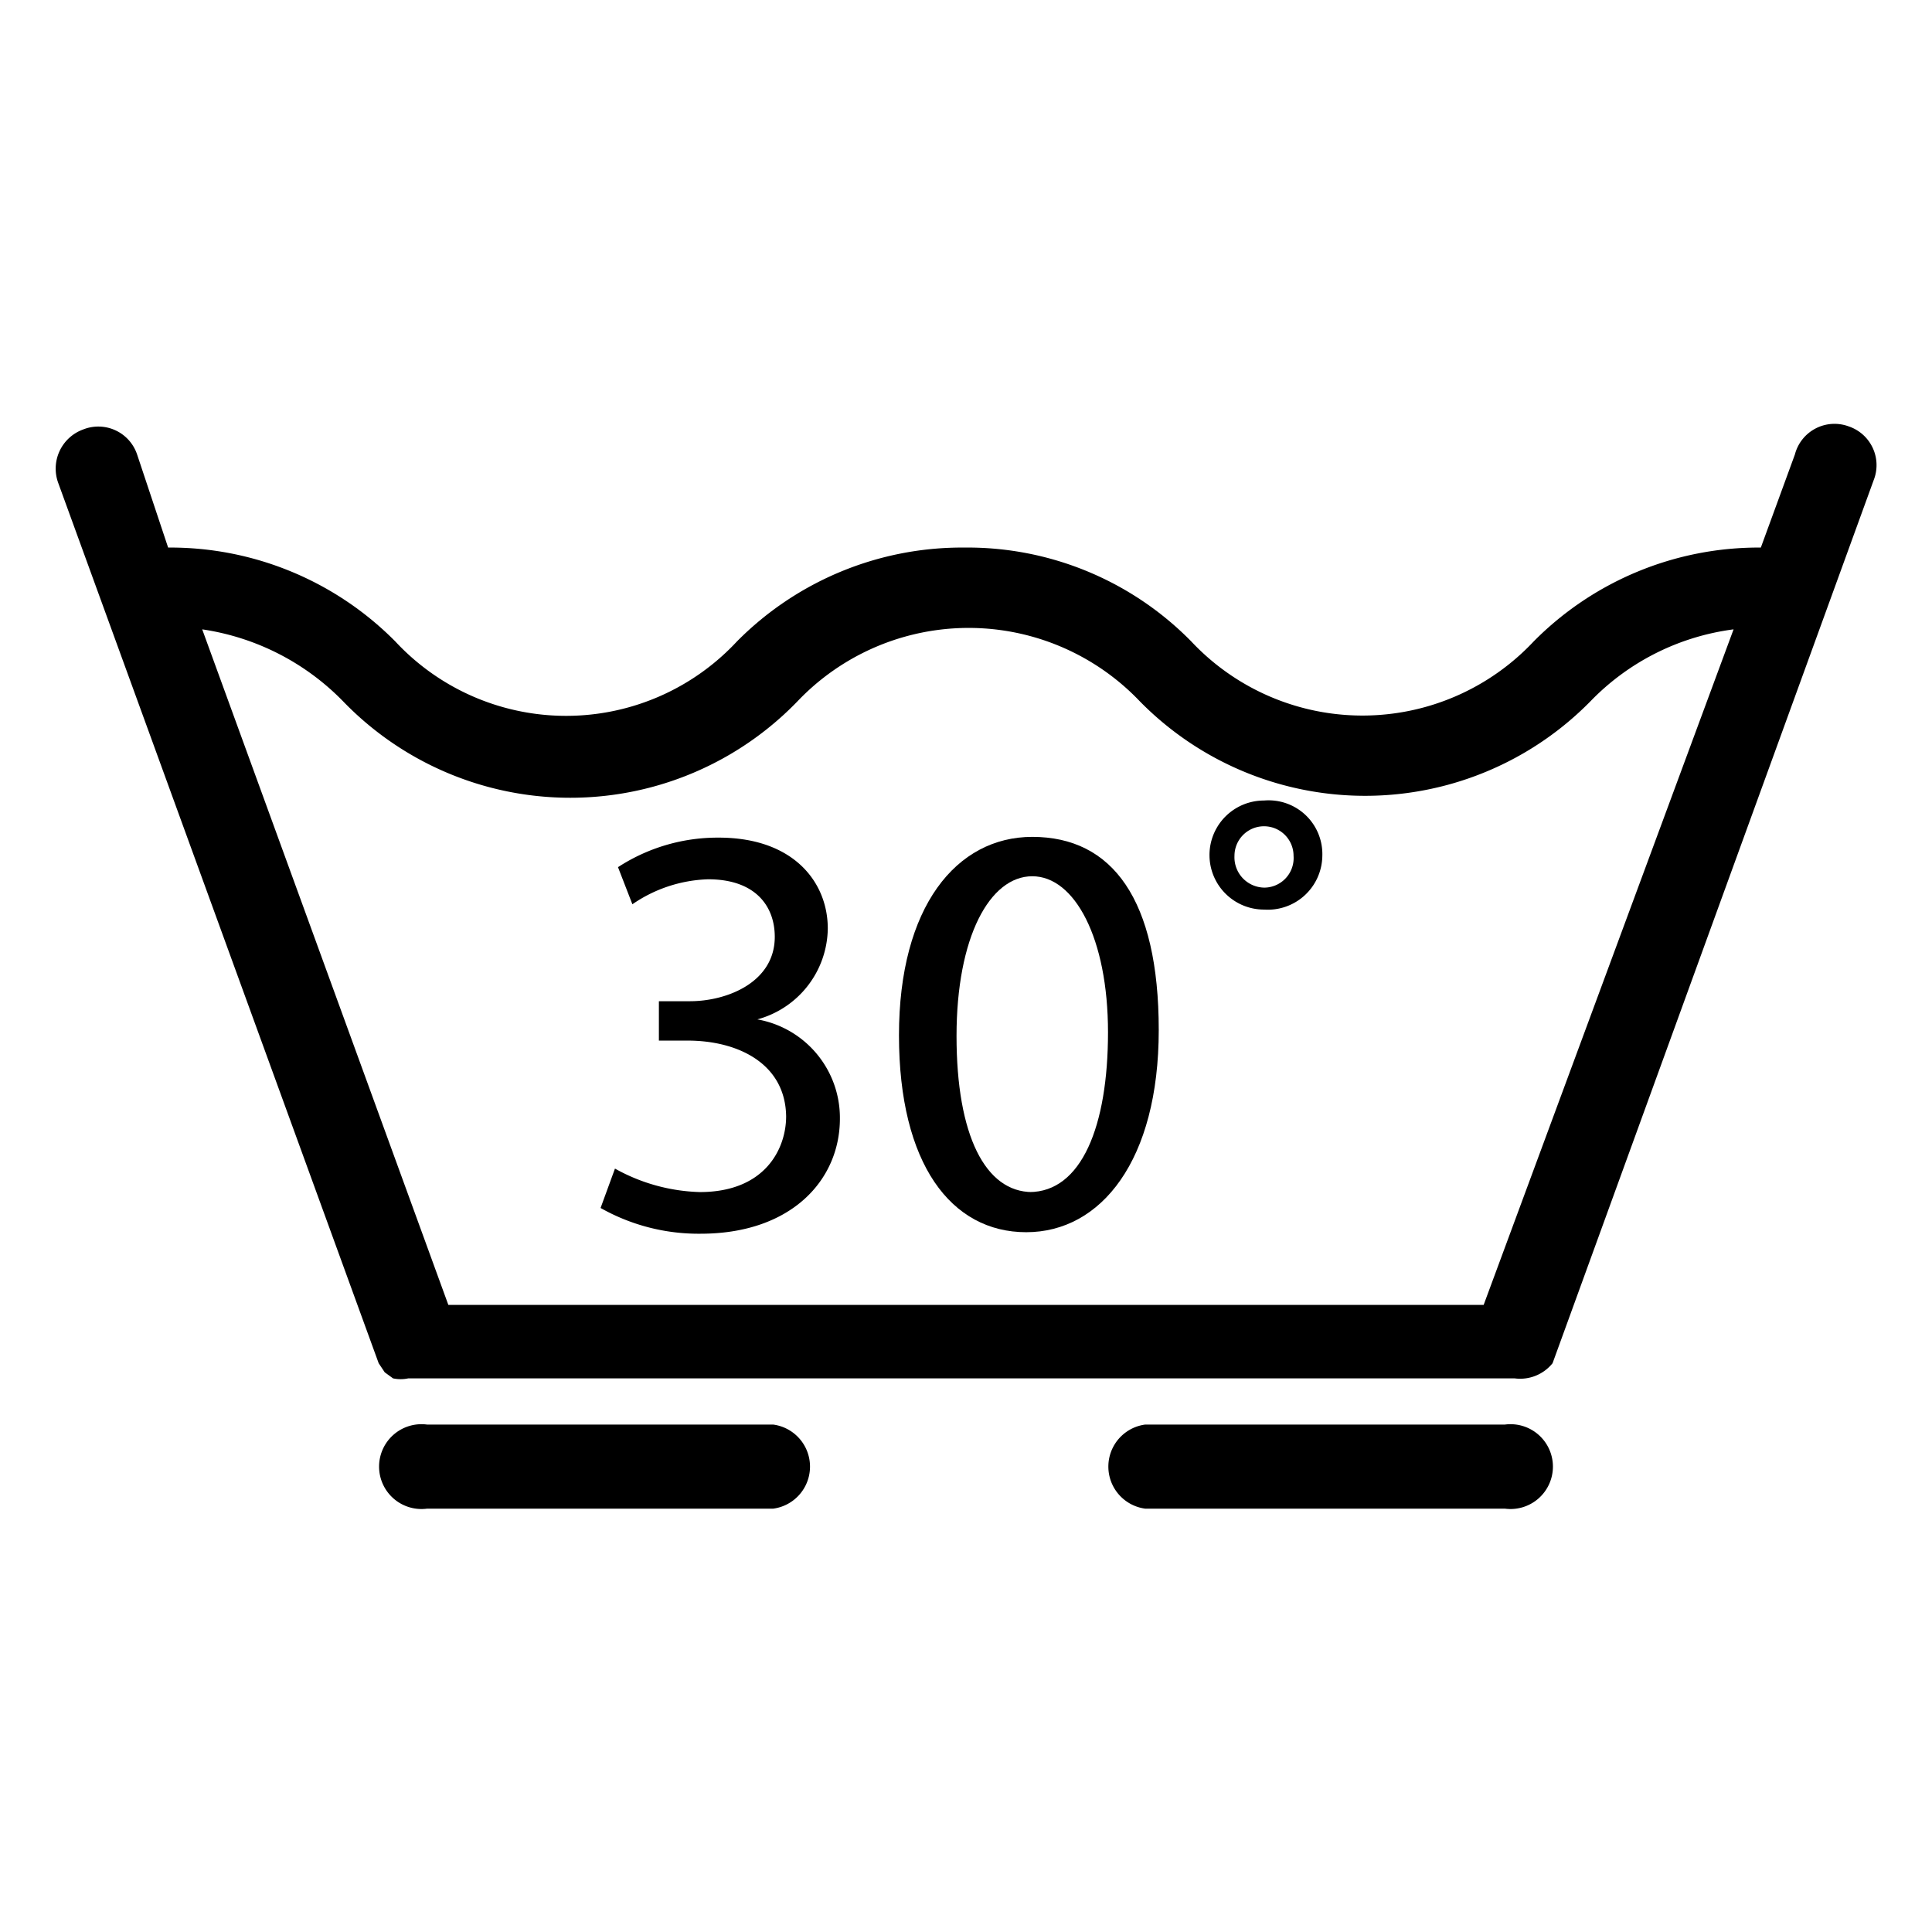
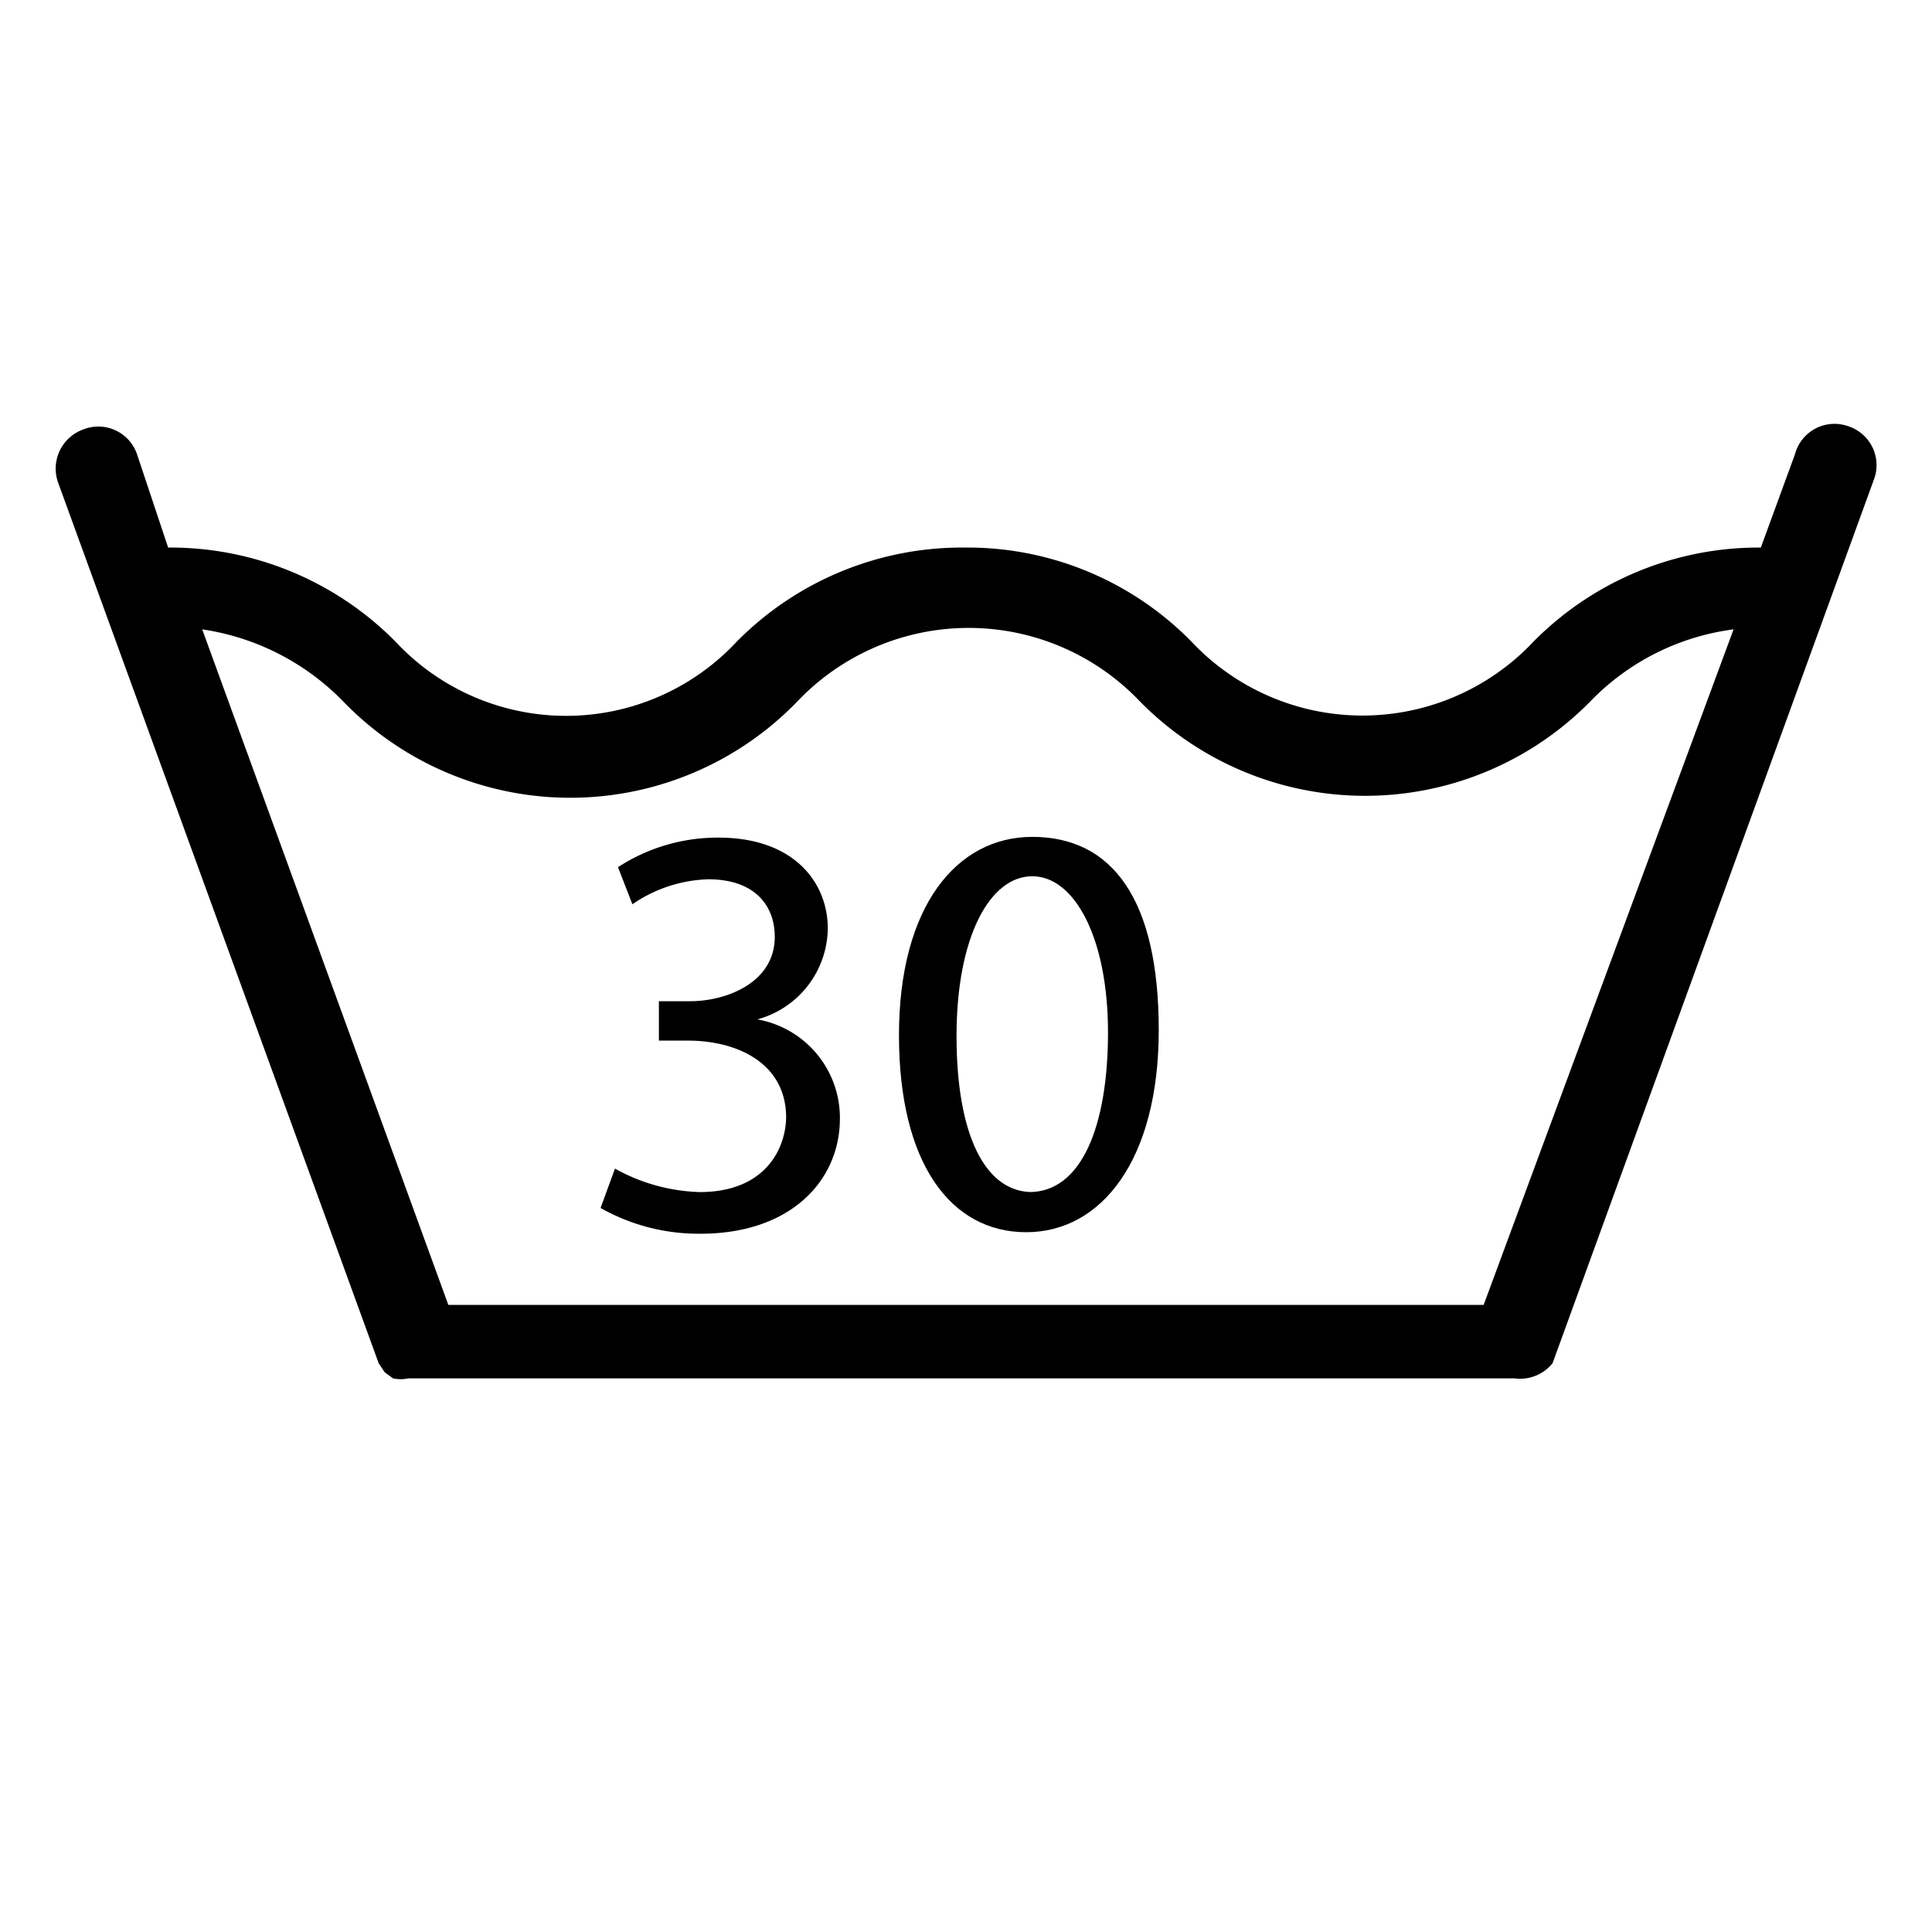
<svg xmlns="http://www.w3.org/2000/svg" viewBox="0 0 25.51 25.51">
  <defs>
    <style>.cls-1{fill:none;}</style>
  </defs>
  <g id="Livello_2" data-name="Livello 2">
    <g id="Livello_1-2" data-name="Livello 1">
      <path d="M24.41,5.63A.54.54,0,0,0,23.7,6l-.45,1.23h0a4.18,4.18,0,0,0-3,1.24,3.1,3.1,0,0,1-4.52,0,4.14,4.14,0,0,0-3-1.24,4.18,4.18,0,0,0-3,1.24,3.08,3.08,0,0,1-4.51,0,4.18,4.18,0,0,0-3-1.24h0L1.81,6a.54.54,0,0,0-.71-.33.55.55,0,0,0-.33.71L5,18H5L5,18l.08.12,0,0,.11.08,0,0a.48.48,0,0,0,.2,0H20A.55.55,0,0,0,20.5,18L24.74,6.34A.54.54,0,0,0,24.41,5.63Zm-4.82,11.6H5.92L2.67,8.31a3.26,3.26,0,0,1,1.86.95,4.17,4.17,0,0,0,6,0,3.12,3.12,0,0,1,4.52,0,4.17,4.17,0,0,0,5.95,0,3.2,3.2,0,0,1,1.89-.95Z" />
      <path d="M10,13.46h0a1.26,1.26,0,0,0,.93-1.2c0-.61-.45-1.2-1.44-1.2a2.41,2.41,0,0,0-1.33.39l.19.49a1.86,1.86,0,0,1,1-.33c.63,0,.88.36.88.76,0,.6-.63.85-1.12.85H8.7v.52h.38c.66,0,1.29.3,1.3,1,0,.42-.27,1-1.14,1a2.43,2.43,0,0,1-1.12-.31l-.19.52a2.63,2.63,0,0,0,1.32.34c1.2,0,1.84-.71,1.84-1.52A1.32,1.32,0,0,0,10,13.46Z" />
      <path d="M13.63,11.05c-1,0-1.76.92-1.76,2.62s.69,2.6,1.68,2.6,1.75-.95,1.75-2.67S14.69,11.05,13.63,11.05Zm0,4.69c-.62,0-1-.75-1-2.06s.44-2.11,1-2.11,1,.82,1,2.06S14.28,15.74,13.59,15.74Z" />
-       <path d="M16.69,10.57a.72.72,0,1,0,0,1.44.72.72,0,0,0,.77-.71A.71.71,0,0,0,16.69,10.57Zm0,1.15a.4.4,0,0,1-.39-.42.39.39,0,1,1,.78,0A.39.39,0,0,1,16.68,11.72Z" />
-       <path d="M19.87,18.81H15.12a.56.56,0,0,0,0,1.11h4.75a.56.56,0,1,0,0-1.11Z" />
-       <path d="M10.21,18.81H5.64a.56.56,0,1,0,0,1.11h4.57a.56.56,0,0,0,0-1.11Z" />
-       <rect class="cls-1" width="25.51" height="25.51" />
    </g>
  </g>
</svg>